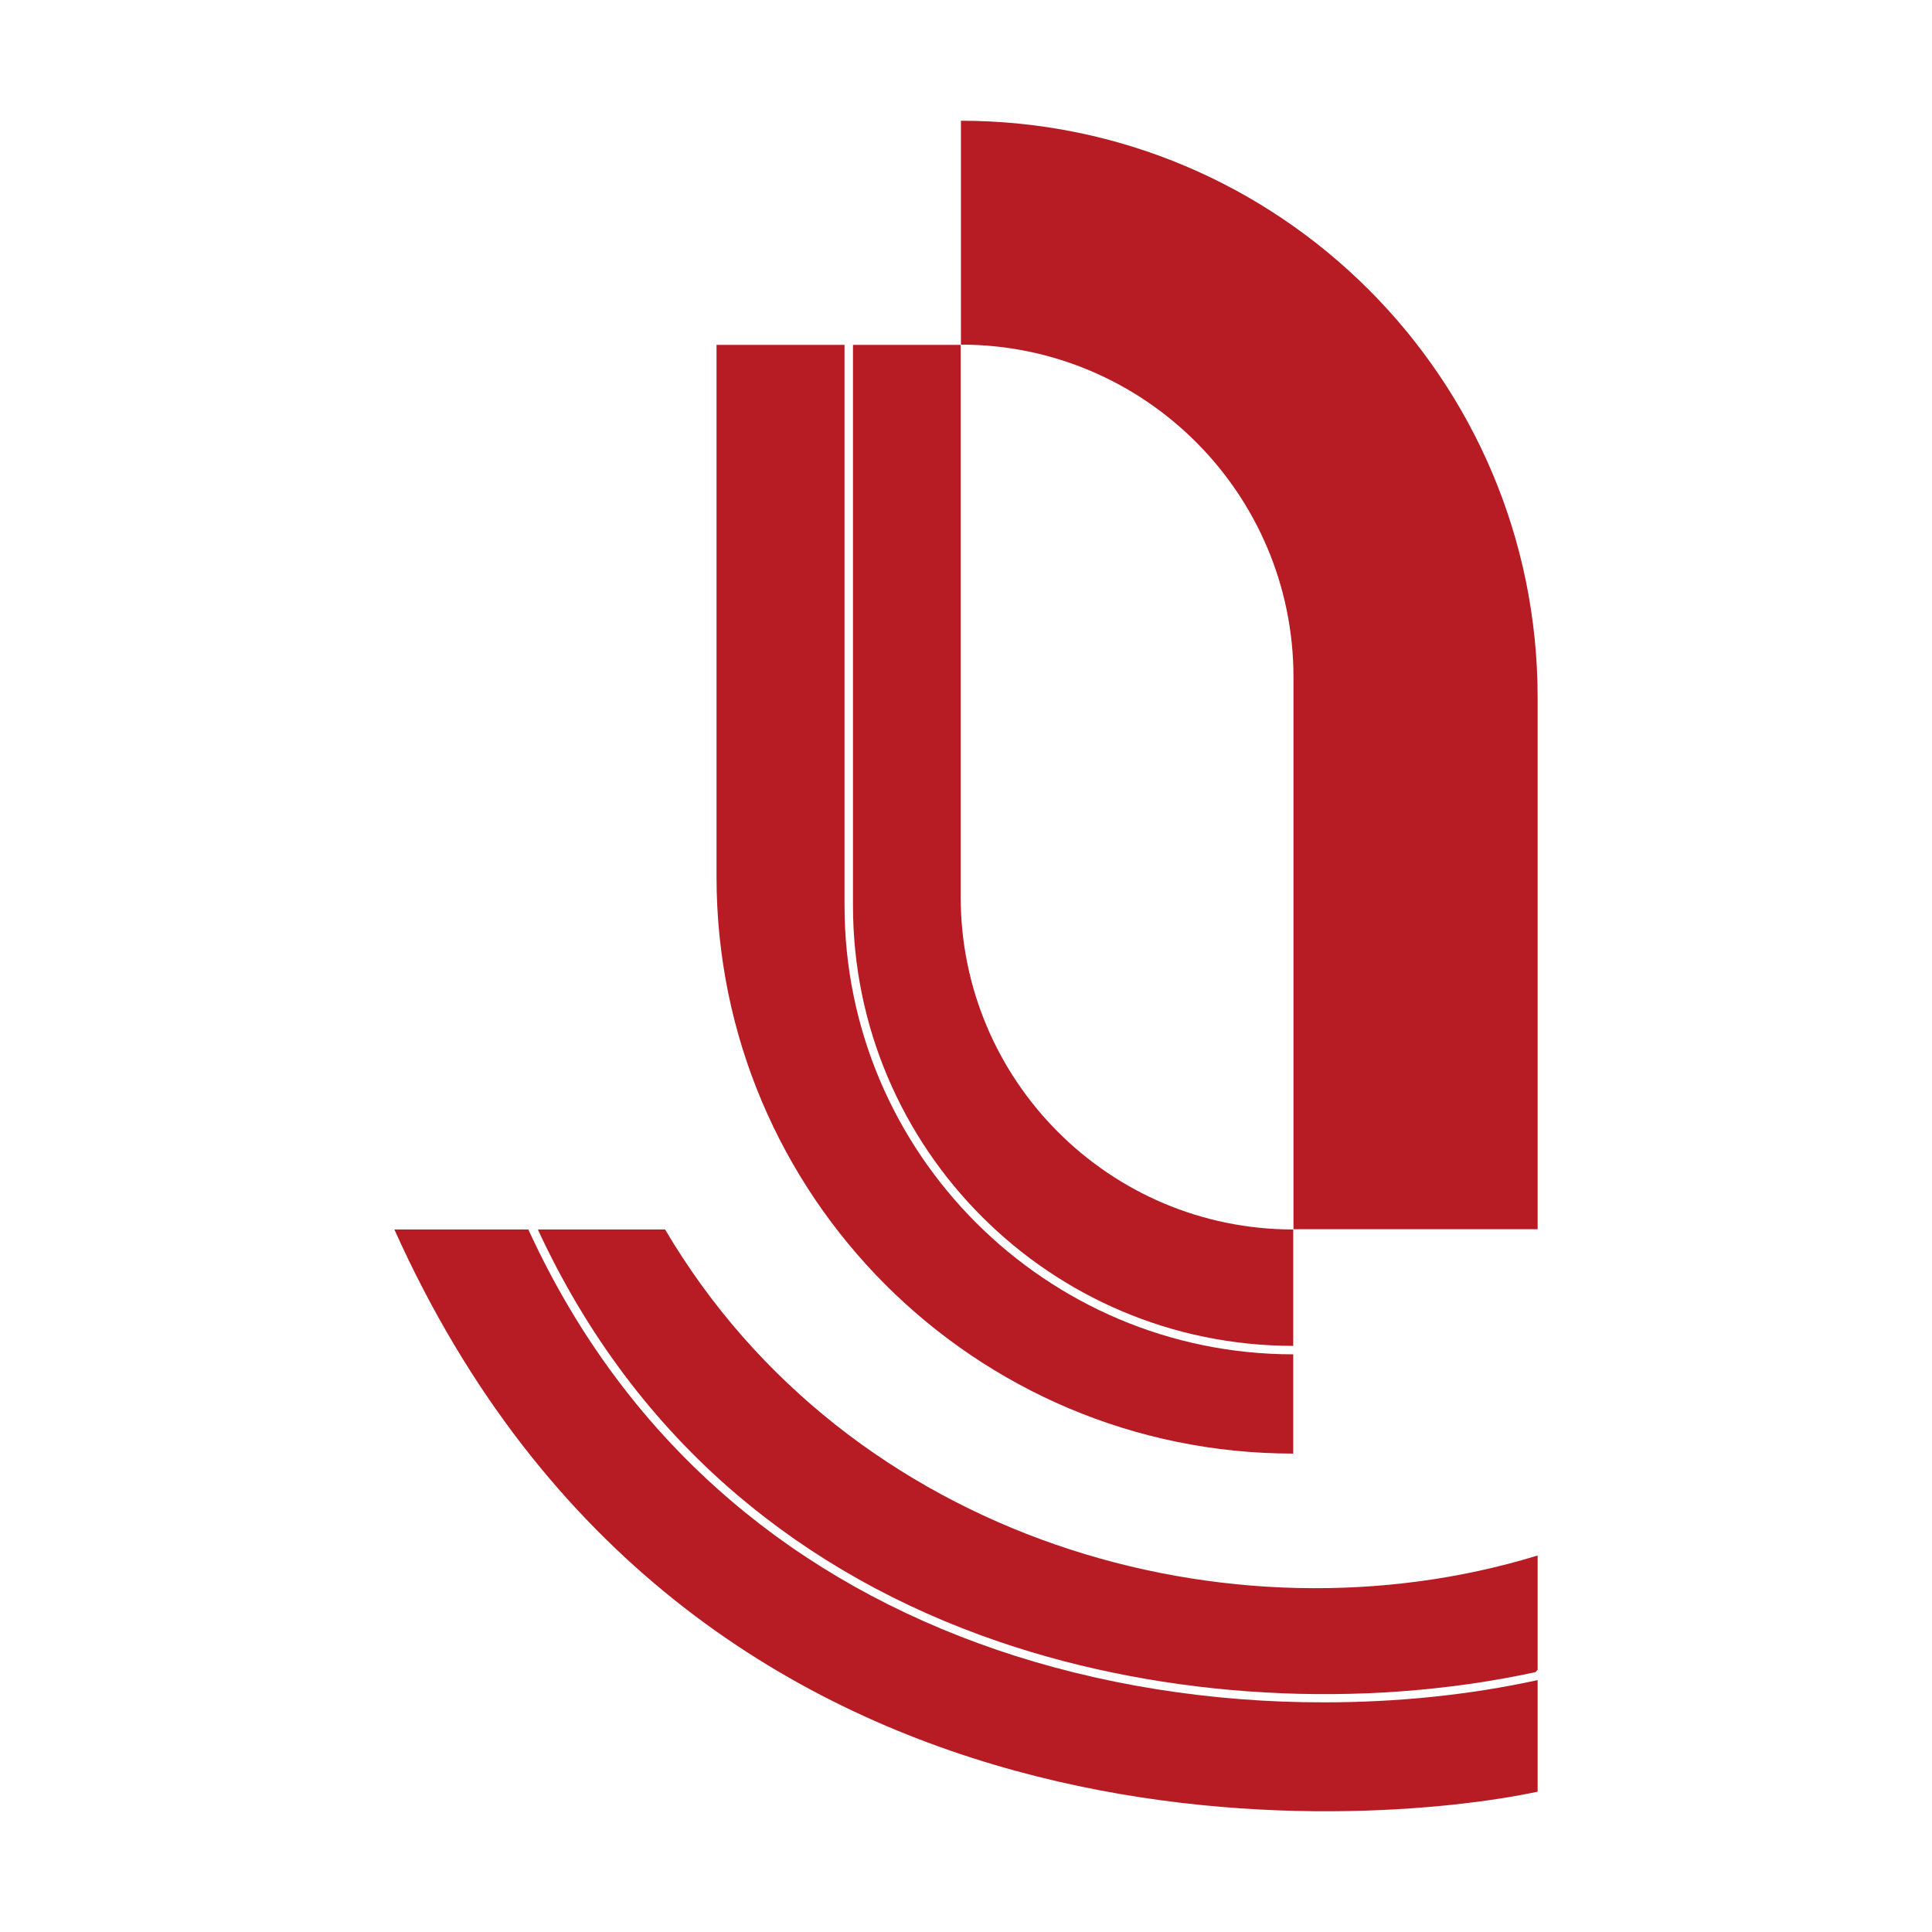
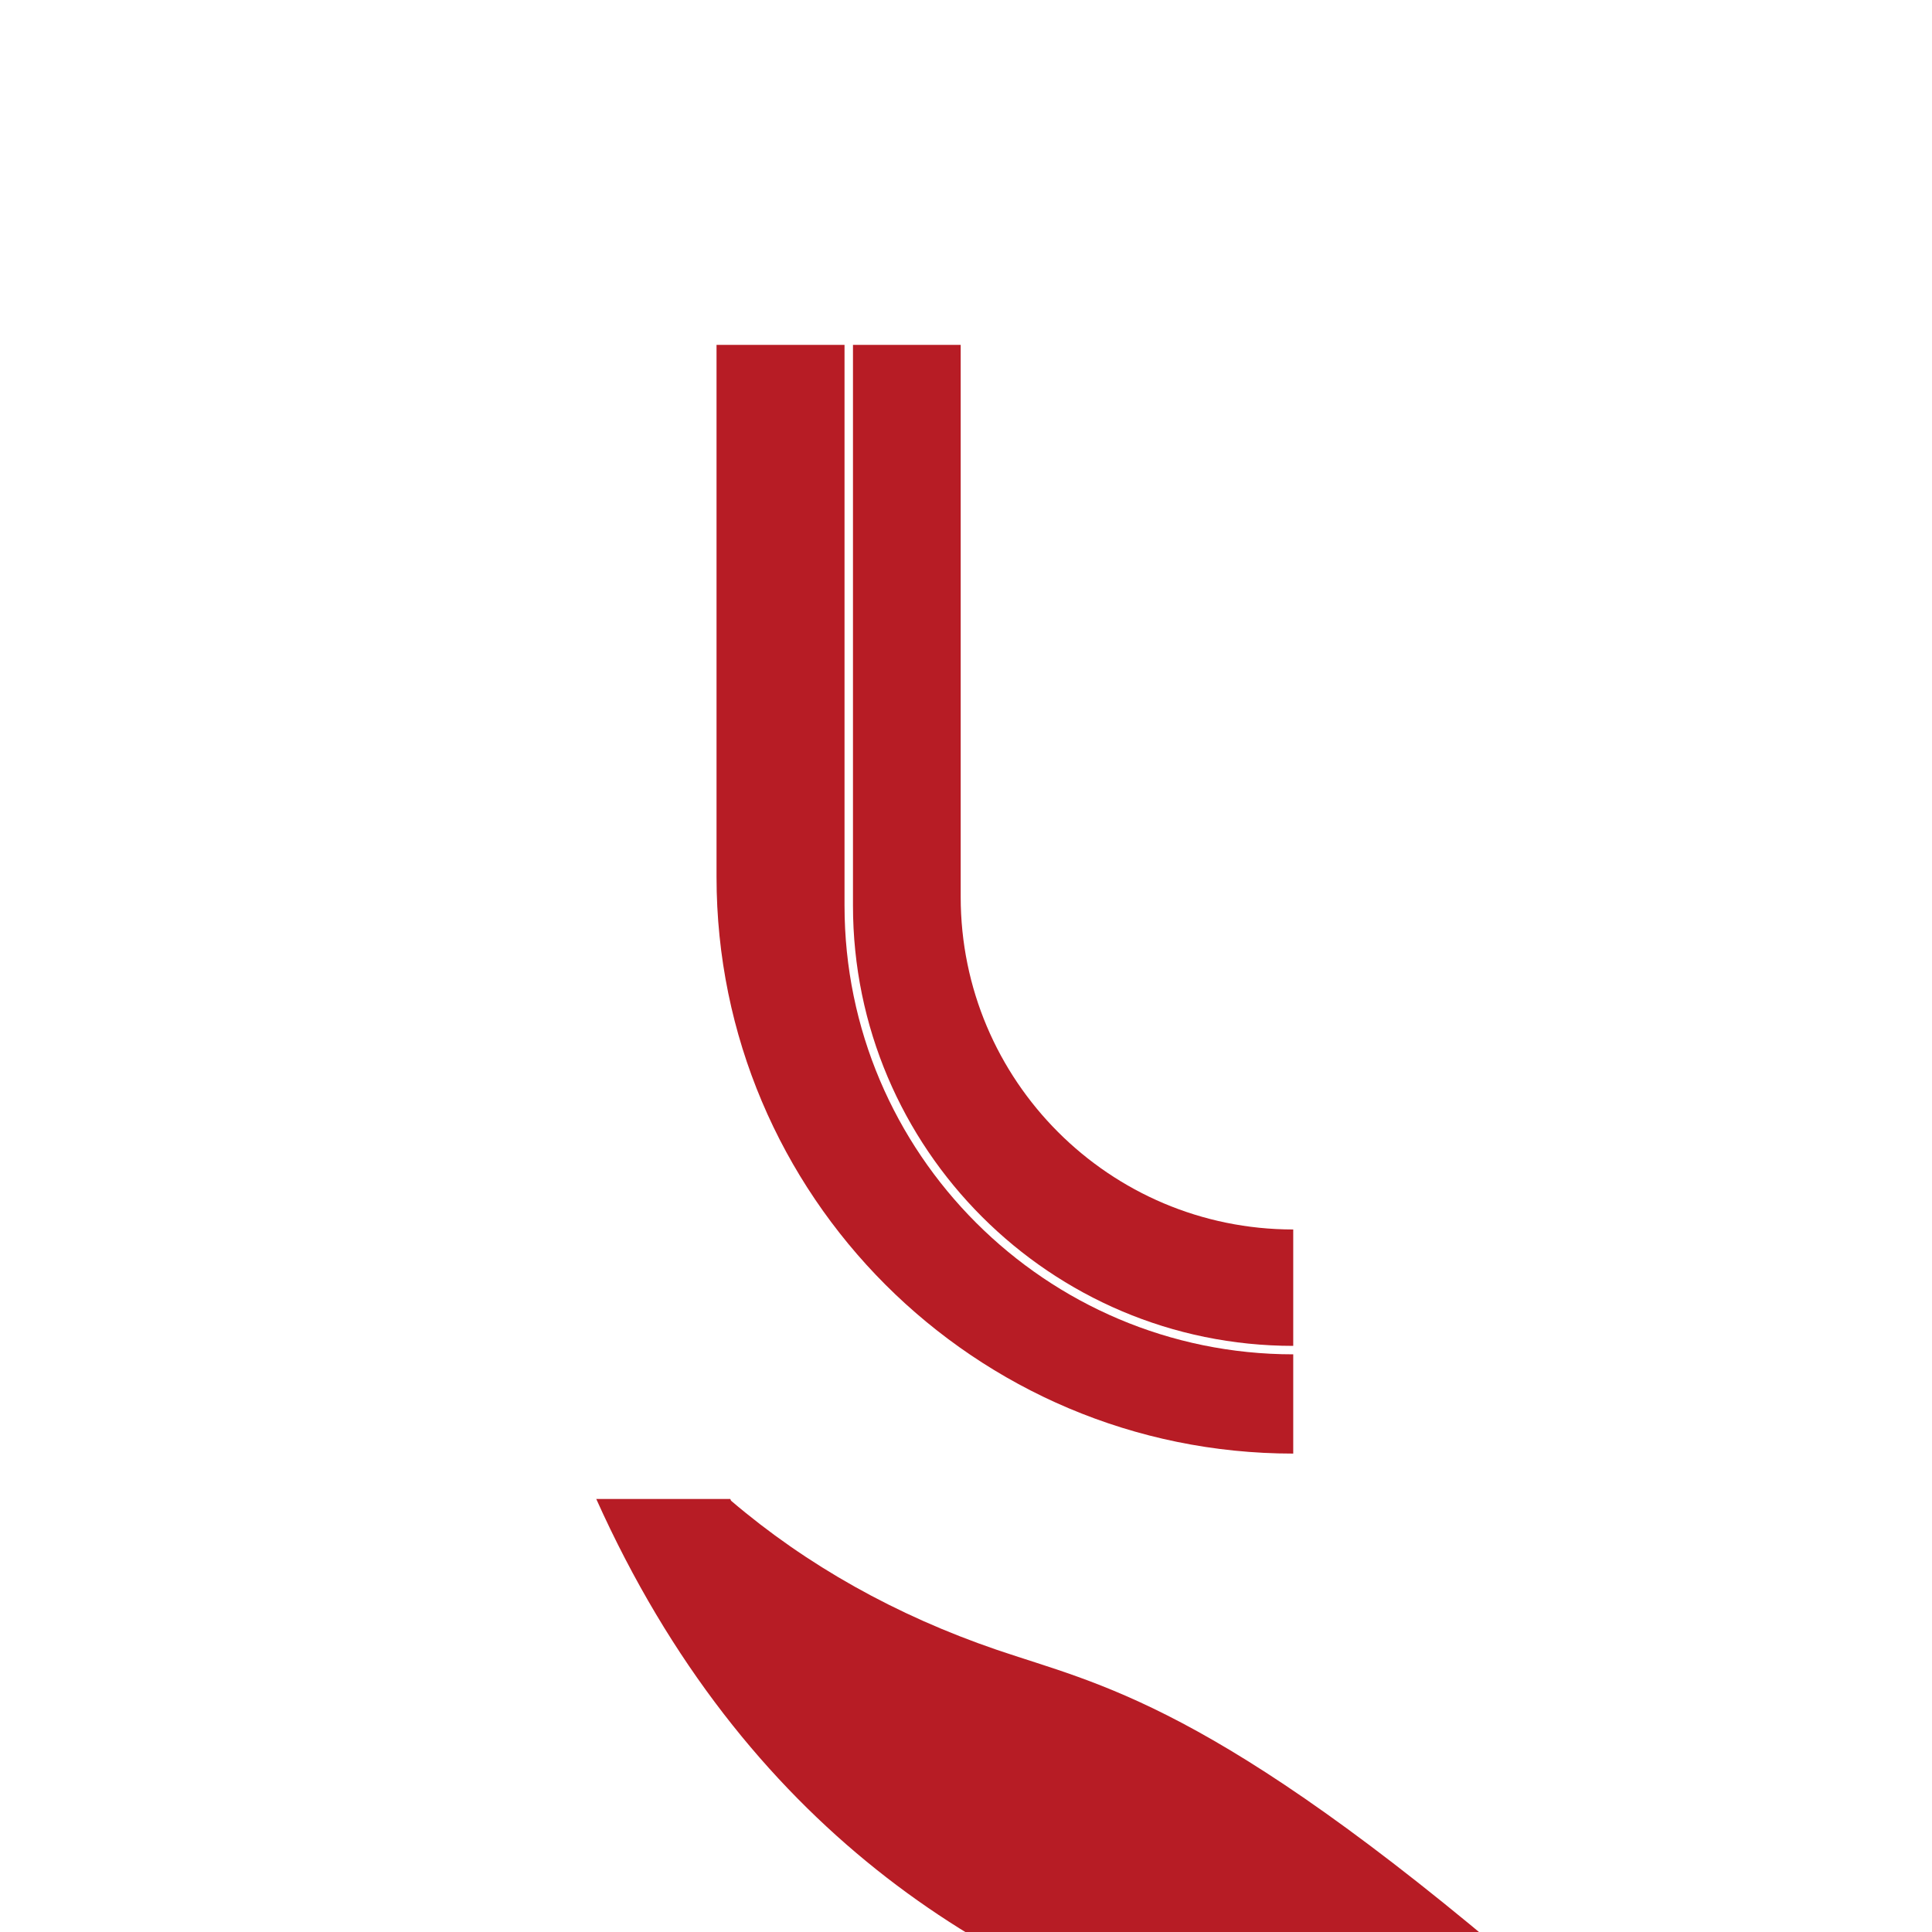
<svg xmlns="http://www.w3.org/2000/svg" version="1.1" x="0px" y="0px" viewBox="0 0 800 800" enable-background="new 0 0 800 800" xml:space="preserve">
  <g>
-     <path fill="#B71C25" d="M535.6,280.4v228.6h101.1V288.8C636.7,156.9,529.8,50,397.9,50h0v92.7h0   C473.9,142.7,535.6,204.4,535.6,280.4z" />
    <path fill="#B71C25" d="M535.5,557.3L535.5,557.3l0-48.2h0c-76.1,0-137.7-61.7-137.7-137.7V142.8h-44.6V375   C353.2,475.6,435,557.3,535.5,557.3z" />
    <path fill="#B71C25" d="M535.5,601.9L535.5,601.9l0-41.1h0c-102.4,0-185.8-83.3-185.8-185.8V142.8h-53v220.3   C296.7,495,403.6,601.9,535.5,601.9z" />
-     <path fill="#B71C25" d="M275.4,509.1h-52.5l-0.1,0.2c20,43.2,47.7,80.1,82.2,109.5c31,26.4,67.6,47,108.7,61   c69.1,23.6,150,28.2,222.1,12.6l0.9-1v-47.3C509.9,683,351.5,638.1,275.4,509.1z" />
-     <path fill="#B71C25" d="M412.6,683.1c-41.5-14.2-78.5-34.9-109.9-61.7c-35.2-30-63.3-67.5-83.6-111.6l-0.3-0.7h-55.5   c122.5,272.8,405.4,247.3,473.4,232.8v-46.2c-28.5,6.2-58.3,9.2-88.3,9.2C501.8,705,455,697.6,412.6,683.1z" />
+     <path fill="#B71C25" d="M412.6,683.1c-41.5-14.2-78.5-34.9-109.9-61.7l-0.3-0.7h-55.5   c122.5,272.8,405.4,247.3,473.4,232.8v-46.2c-28.5,6.2-58.3,9.2-88.3,9.2C501.8,705,455,697.6,412.6,683.1z" />
  </g>
</svg>